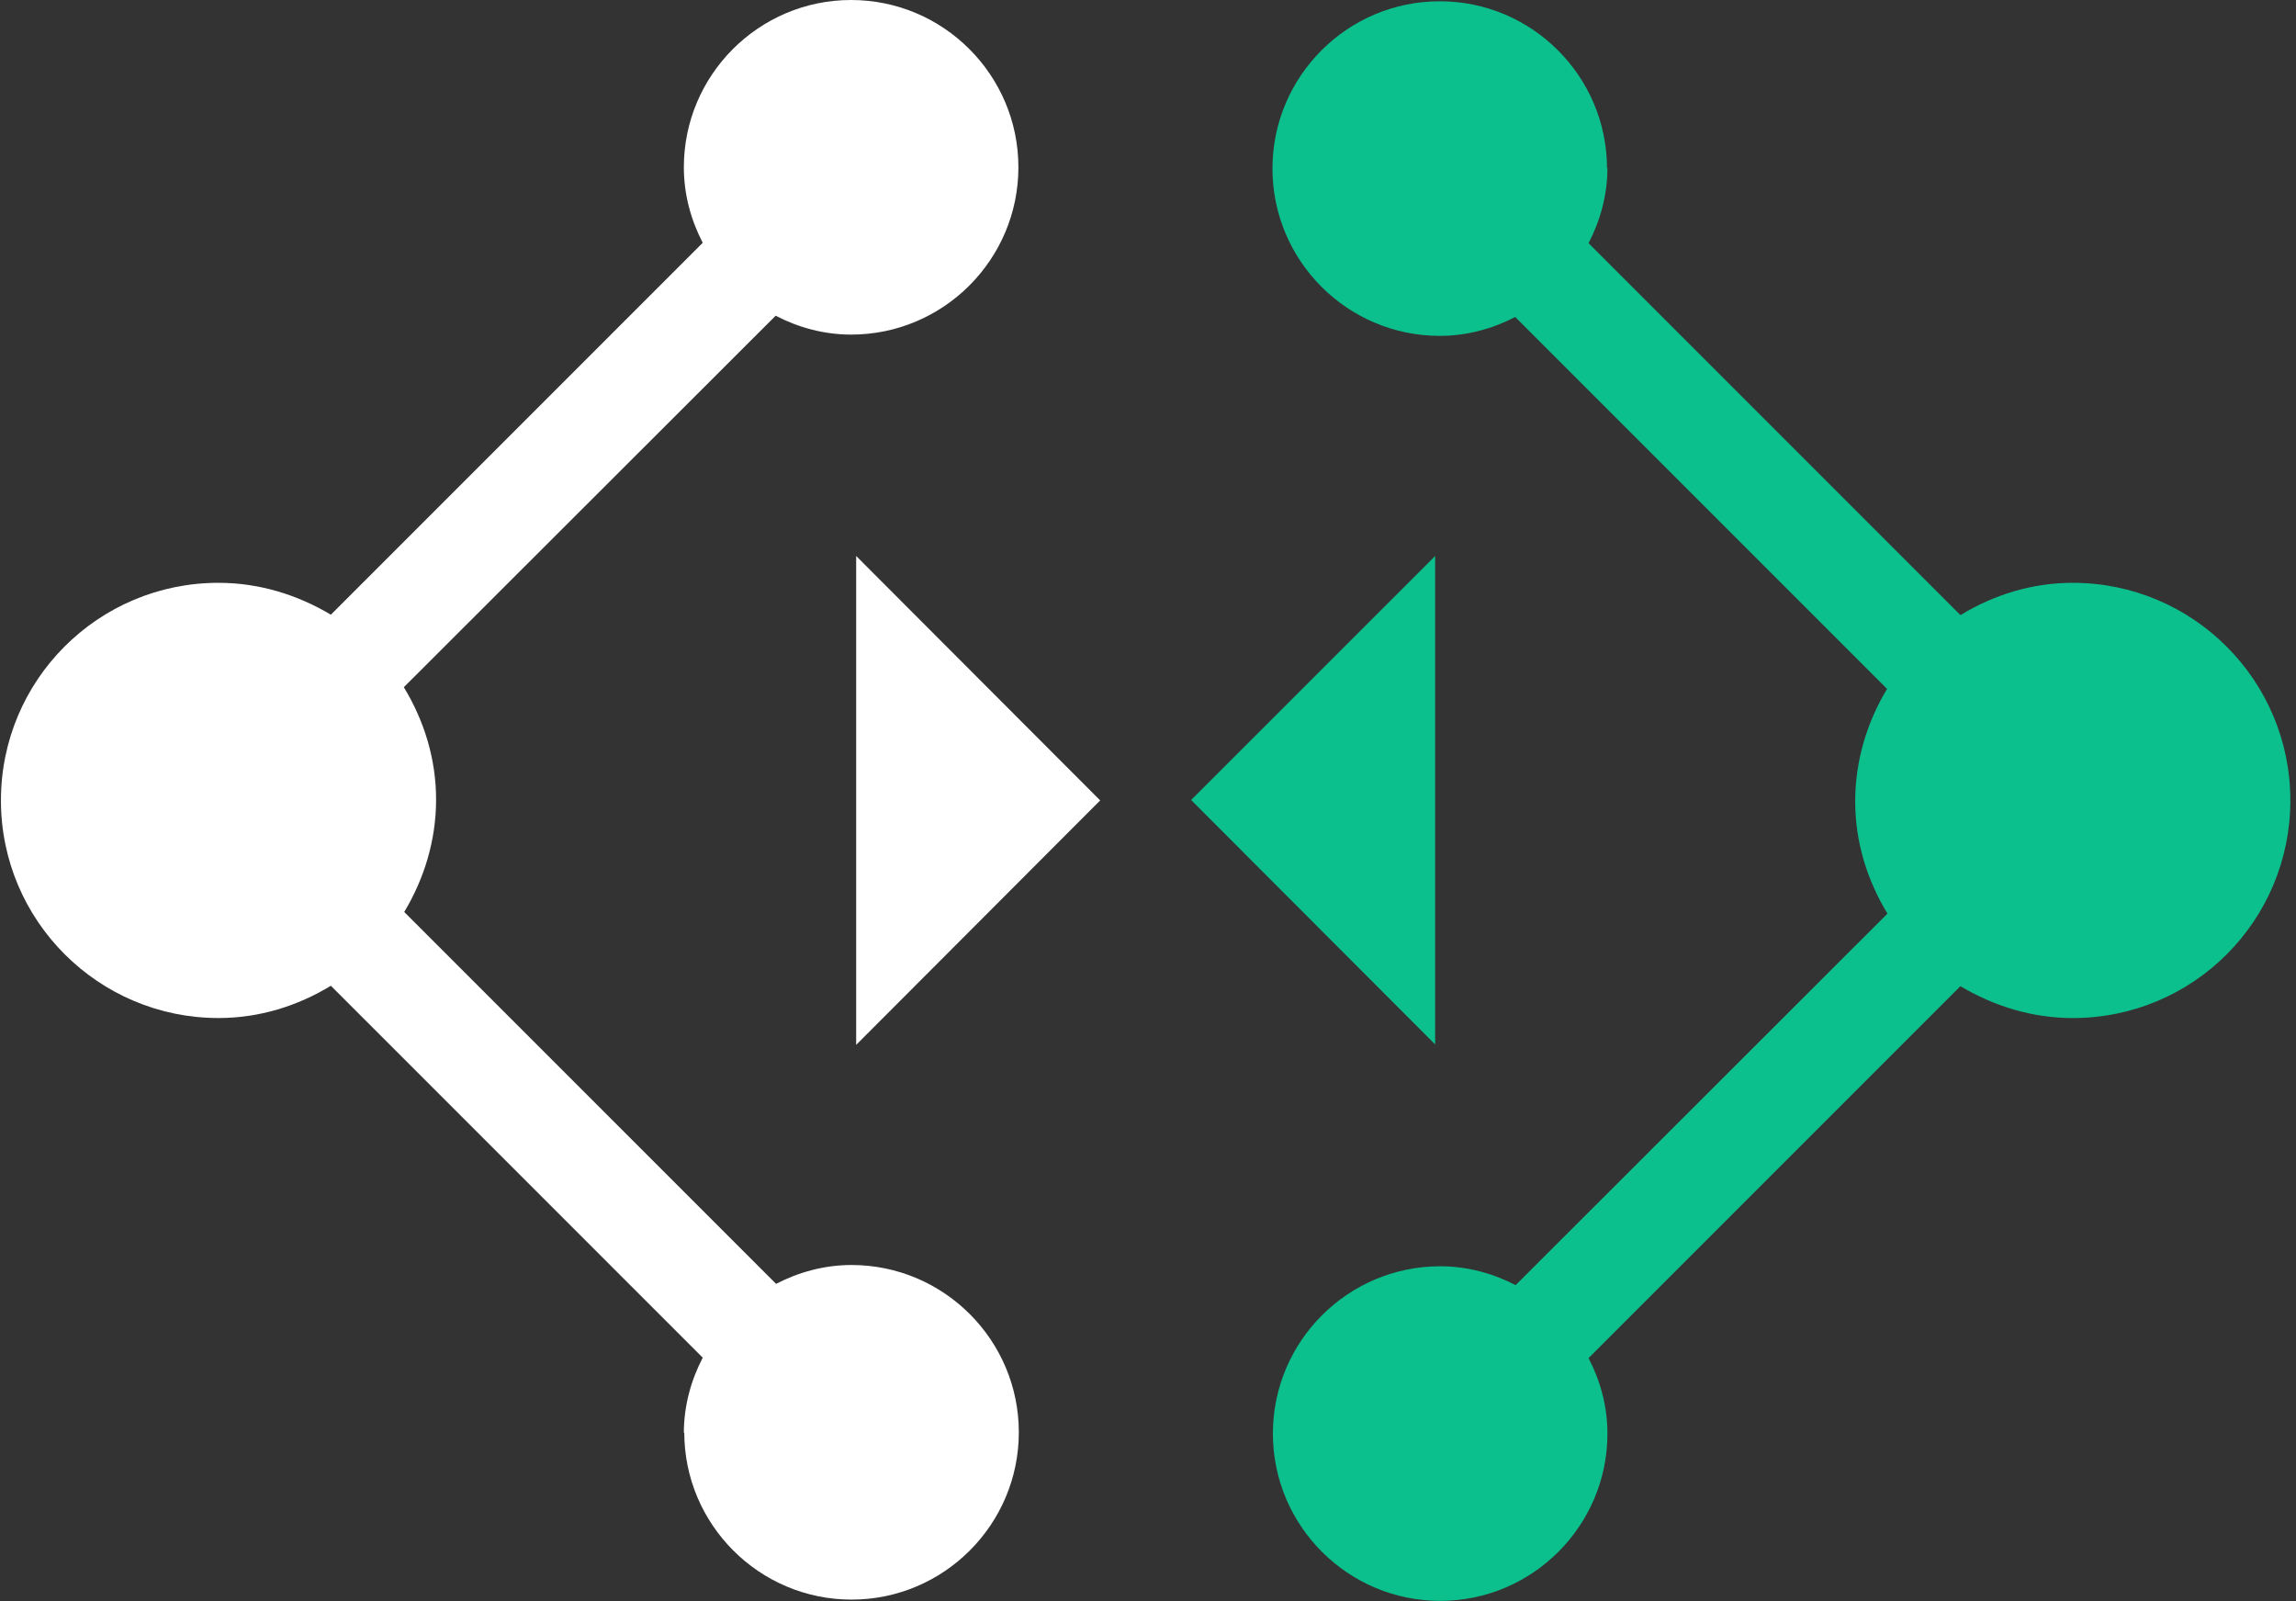
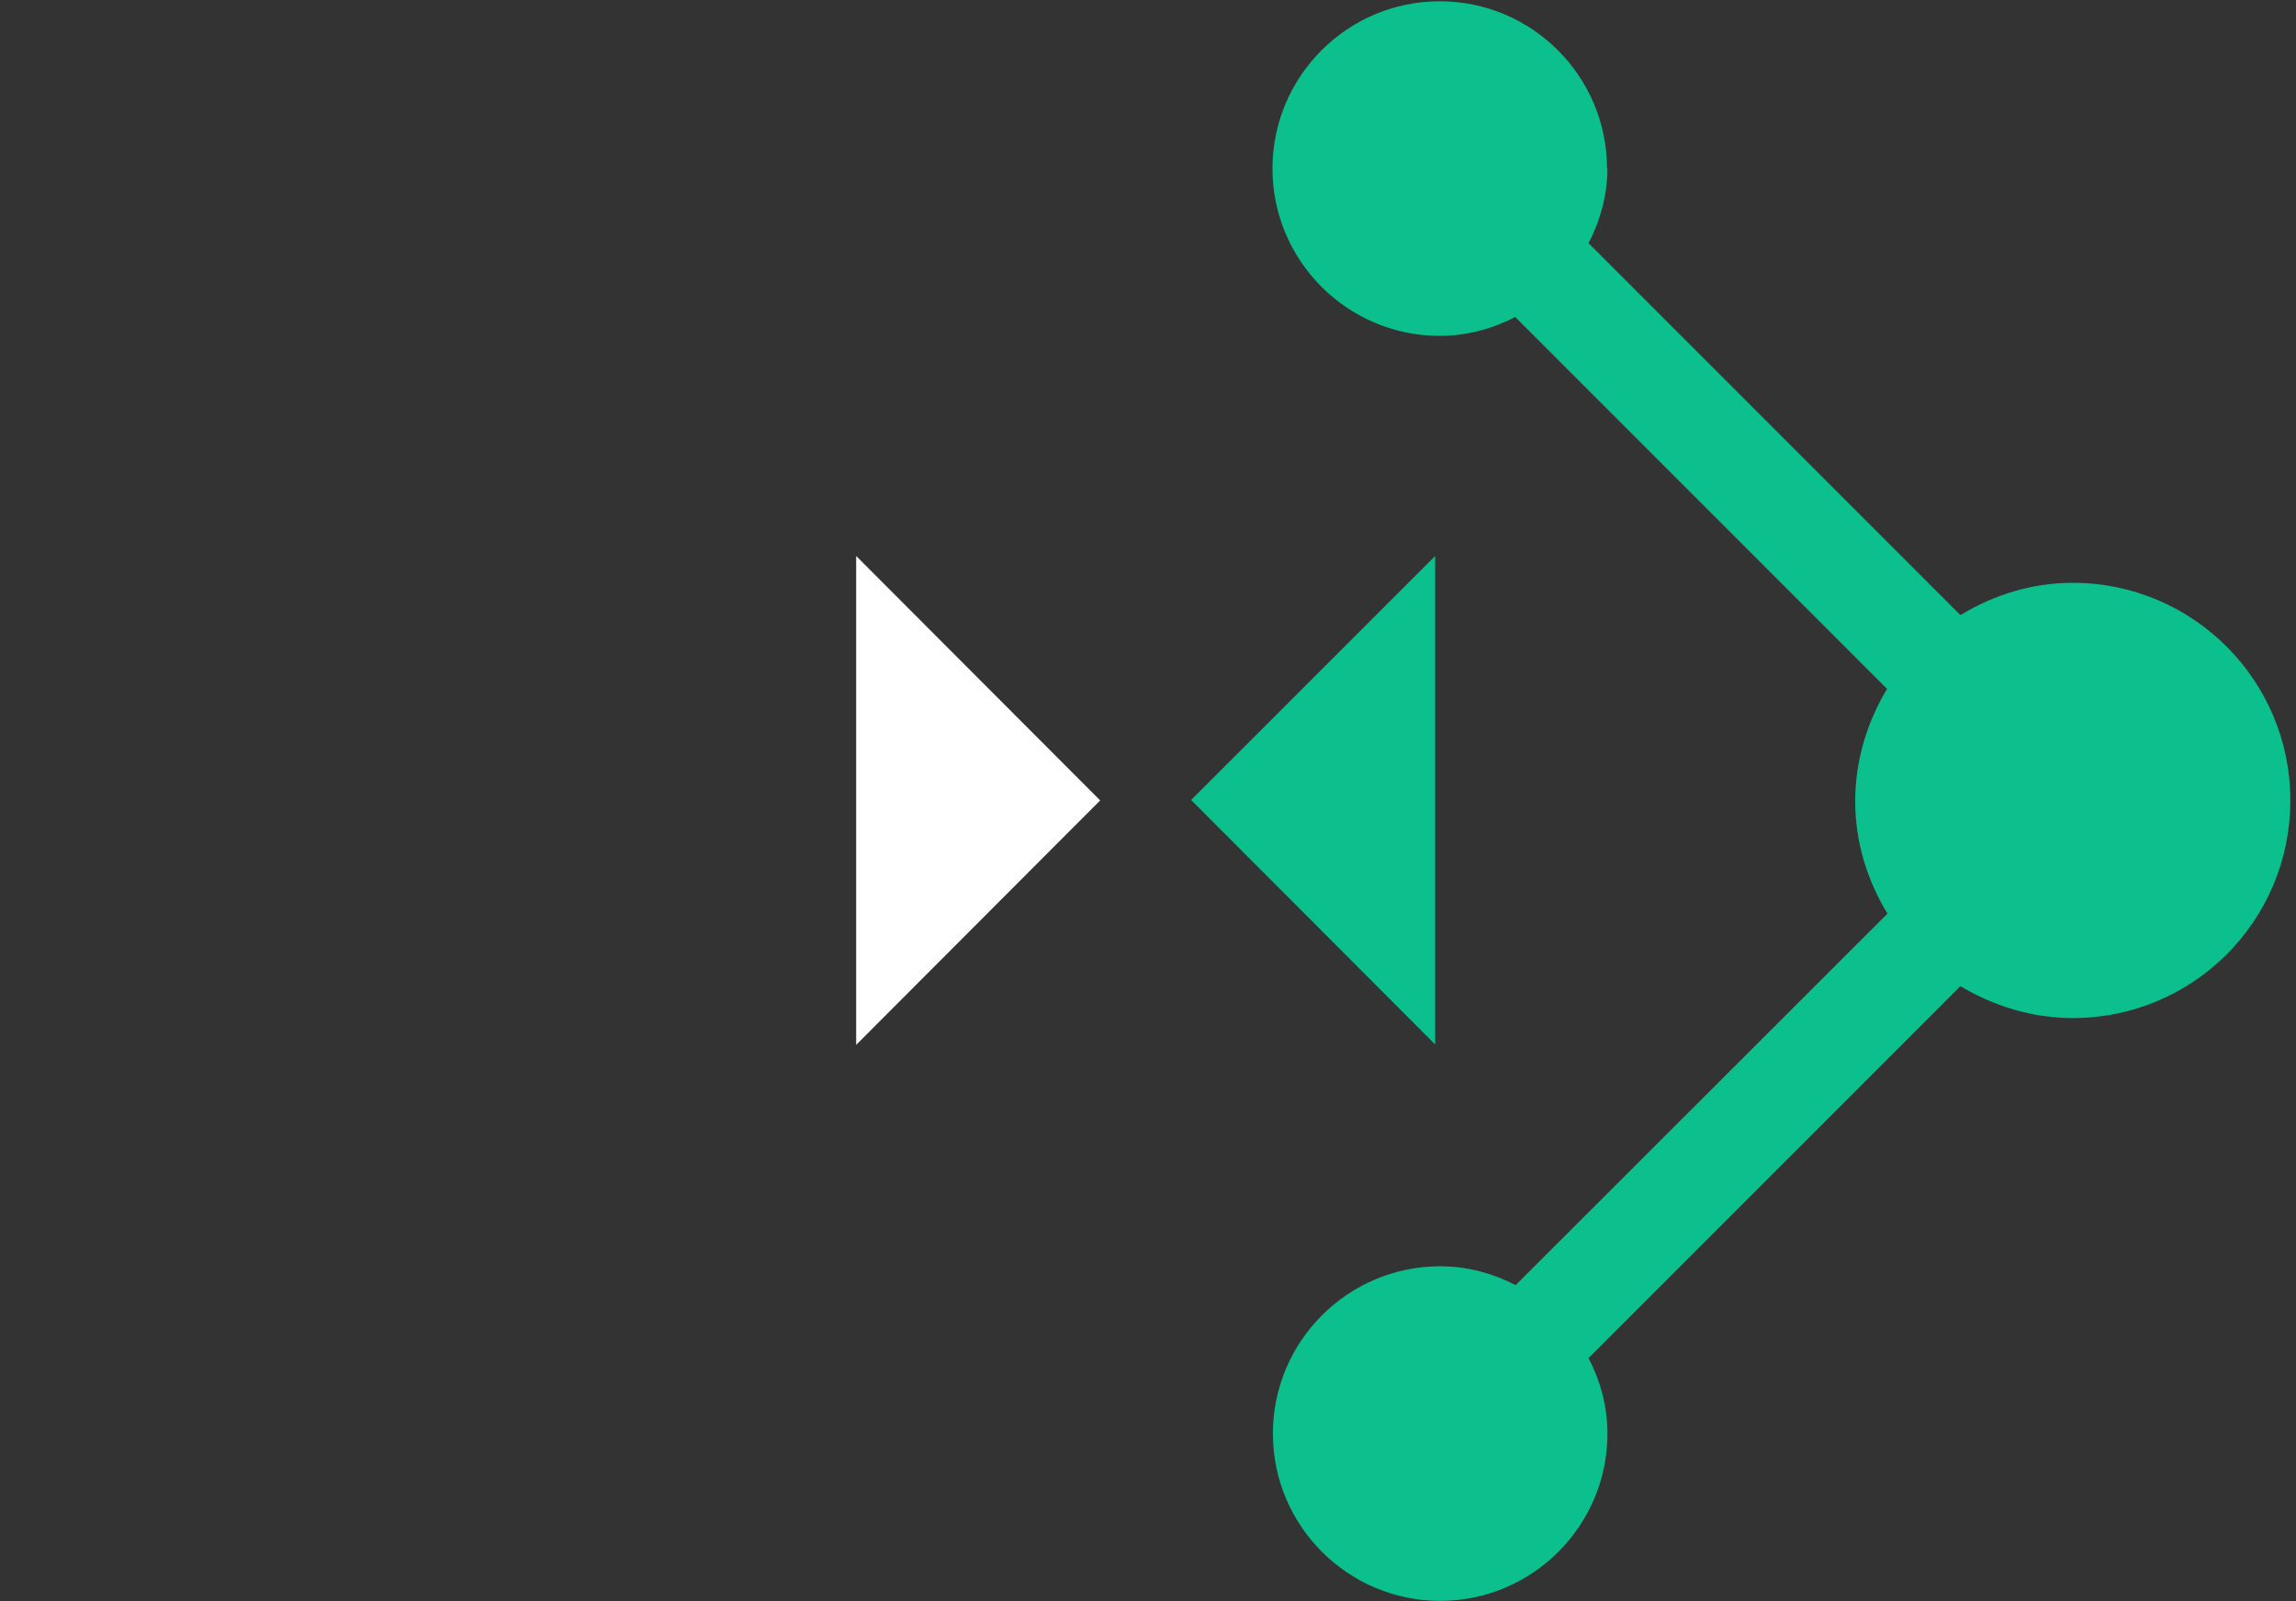
<svg xmlns="http://www.w3.org/2000/svg" width="76" height="53" viewBox="0 0 76 53" fill="none">
  <rect x="0" y="0" width="76" height="53" fill="#333333" stroke="none" />
-   <path d="M22.636 47.432C22.636 46.53 22.872 45.683 23.261 44.934L10.952 32.625C9.856 33.291 8.593 33.693 7.233 33.693C3.264 33.693 0.031 30.474 0.031 26.491C0.031 22.509 3.25 19.289 7.233 19.289C8.593 19.289 9.856 19.692 10.952 20.344L23.261 8.035C22.872 7.285 22.636 6.439 22.636 5.537C22.636 2.484 25.12 0 28.173 0C31.226 0 33.71 2.484 33.71 5.537C33.71 8.59 31.226 11.074 28.173 11.074C27.271 11.074 26.425 10.838 25.675 10.449L13.367 22.744C14.033 23.841 14.435 25.104 14.435 26.463C14.435 27.823 14.033 29.1 13.38 30.183L25.689 42.491C26.439 42.103 27.285 41.867 28.187 41.867C31.24 41.867 33.724 44.351 33.724 47.404C33.724 50.457 31.24 52.941 28.187 52.941C25.134 52.941 22.65 50.457 22.65 47.404L22.636 47.432Z" fill="white" />
  <path d="M36.417 26.491L28.34 34.581V18.401L36.417 26.491Z" fill="white" />
  <path d="M53.208 5.551C53.208 6.453 52.972 7.3 52.583 8.049L64.892 20.358C65.988 19.692 67.251 19.289 68.611 19.289C72.58 19.289 75.813 22.509 75.813 26.492C75.813 30.474 72.594 33.694 68.611 33.694C67.251 33.694 65.988 33.291 64.892 32.639L52.583 44.948C52.972 45.697 53.208 46.544 53.208 47.446C53.208 50.499 50.724 52.983 47.671 52.983C44.618 52.983 42.134 50.499 42.134 47.446C42.134 44.393 44.618 41.909 47.671 41.909C48.573 41.909 49.419 42.145 50.169 42.533L62.477 30.238C61.811 29.142 61.409 27.879 61.409 26.519C61.409 25.159 61.811 23.883 62.464 22.8L50.155 10.491C49.405 10.88 48.559 11.116 47.657 11.116C44.604 11.116 42.12 8.632 42.12 5.579C42.12 2.526 44.604 0.042 47.657 0.042C50.71 0.042 53.194 2.526 53.194 5.579L53.208 5.551Z" fill="#0BC08D" />
  <path d="M39.428 26.477L47.505 34.567V18.401L39.428 26.477Z" fill="#0BC08D" />
</svg>